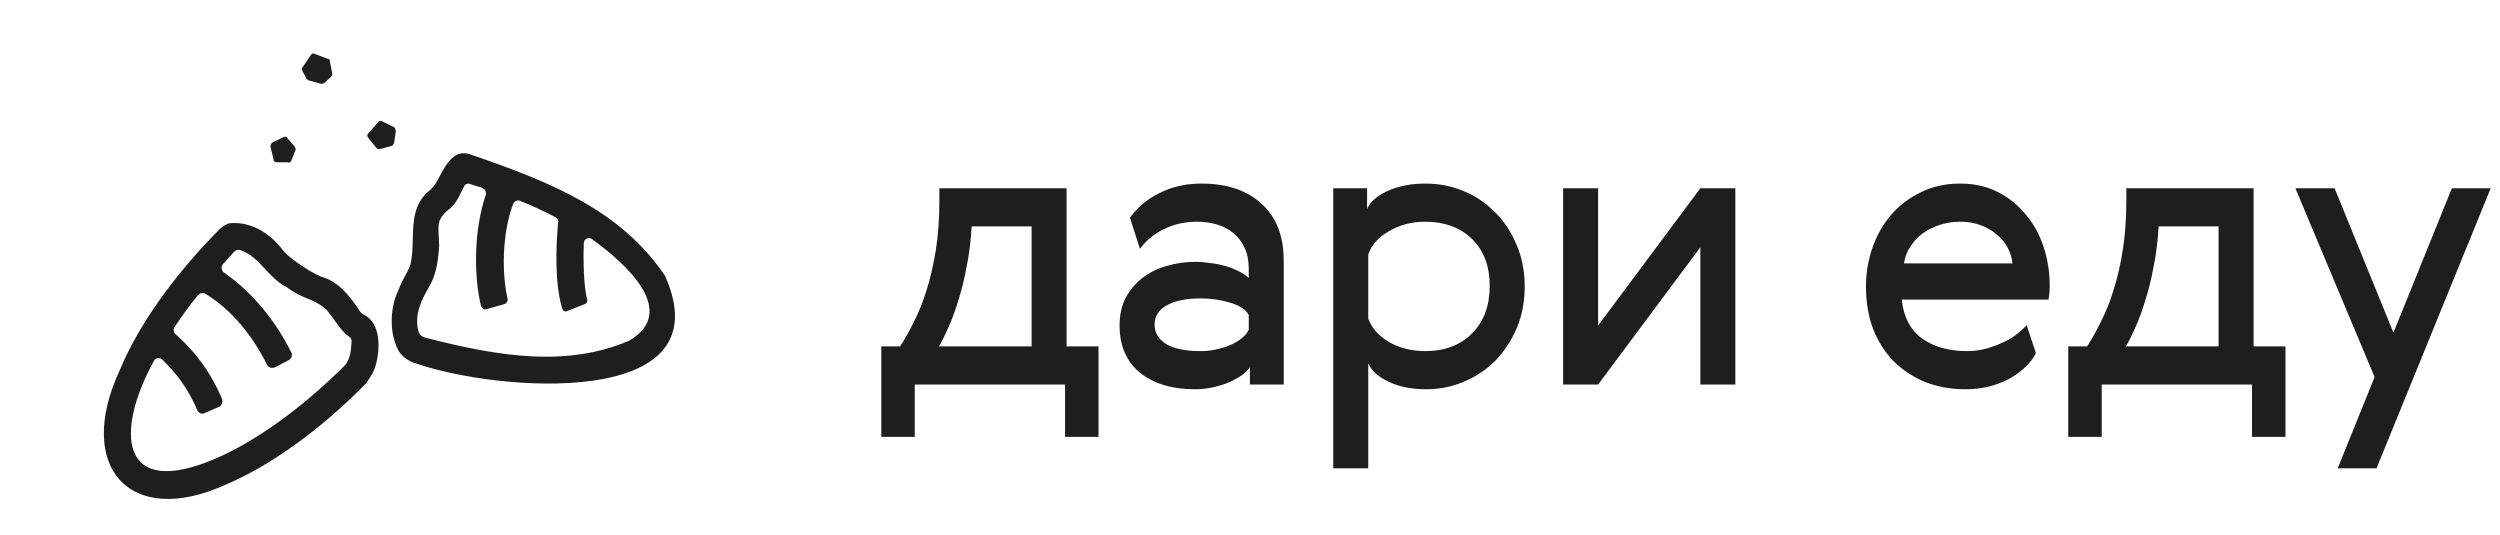
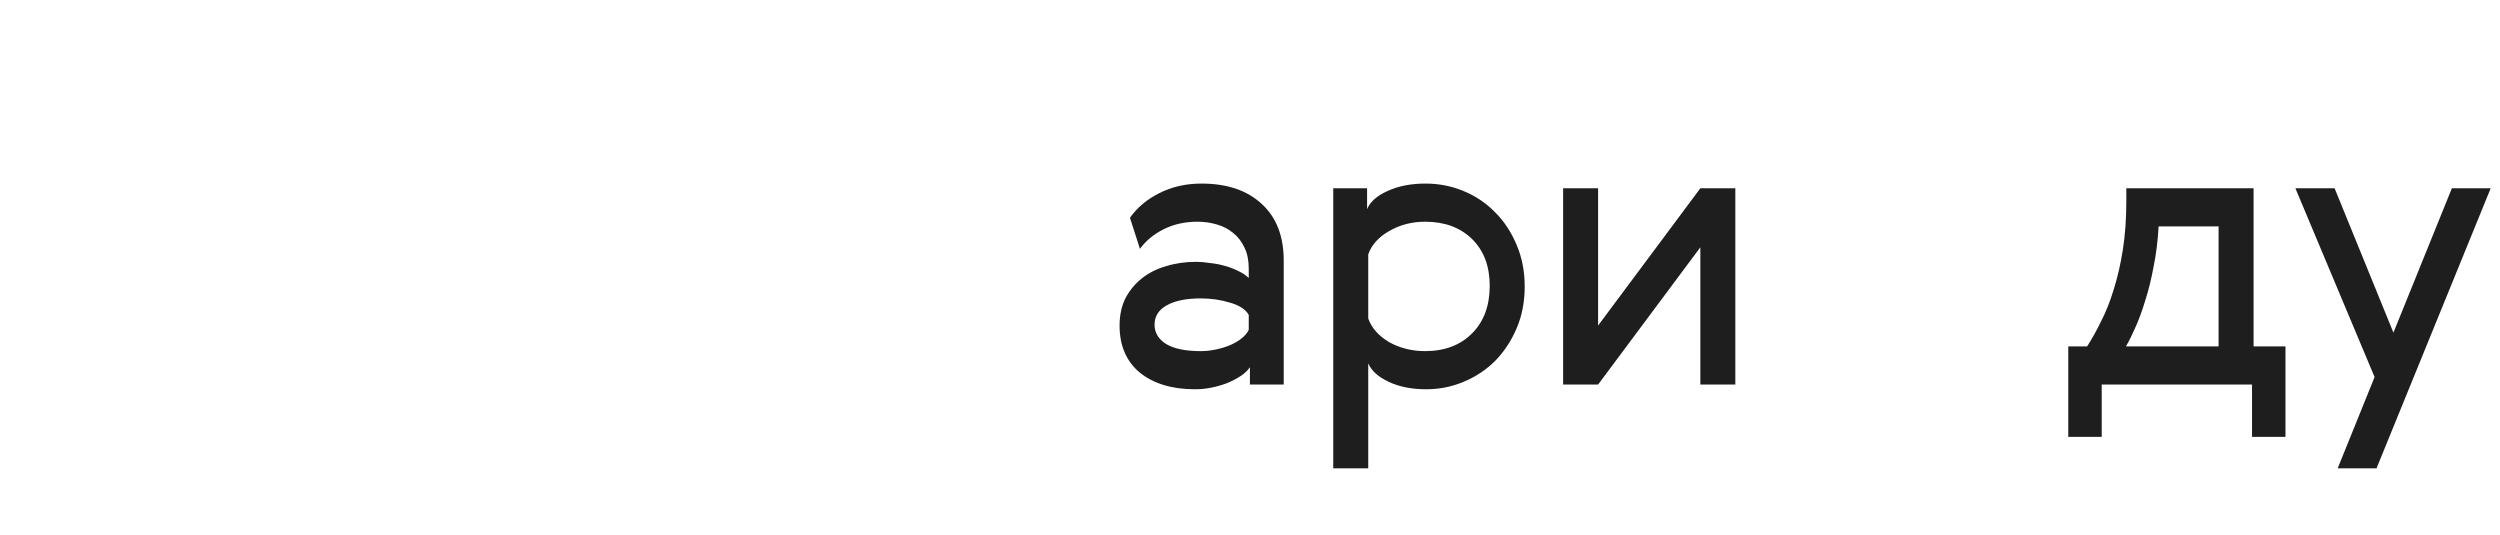
<svg xmlns="http://www.w3.org/2000/svg" width="159" height="34" viewBox="0 0 159 34" fill="none">
-   <path fill-rule="evenodd" clip-rule="evenodd" d="M21.032 4.907L20.623 5.278C20.521 5.331 20.47 5.331 20.419 5.331L19.653 5.119C19.602 5.119 19.55 5.066 19.499 5.013L19.244 4.535C19.193 4.429 19.193 4.323 19.244 4.27L19.755 3.527C19.806 3.421 19.908 3.368 20.01 3.421L20.828 3.739C20.93 3.739 20.981 3.792 20.981 3.898L21.135 4.695C21.135 4.748 21.084 4.854 21.032 4.907ZM25.07 9.047L25.172 8.357C25.172 8.251 25.121 8.144 25.07 8.091L24.304 7.72C24.201 7.667 24.099 7.667 24.048 7.773L23.434 8.463C23.332 8.569 23.332 8.675 23.434 8.781L23.946 9.418C23.956 9.428 23.967 9.439 23.981 9.448C23.986 9.452 23.992 9.456 23.998 9.459C24.007 9.465 24.017 9.47 24.027 9.475C24.061 9.489 24.1 9.497 24.141 9.491C24.16 9.488 24.181 9.482 24.201 9.471L24.968 9.259C24.968 9.247 24.973 9.235 24.981 9.223C24.988 9.212 24.996 9.201 25.006 9.189C25.022 9.168 25.041 9.145 25.054 9.117C25.063 9.096 25.07 9.073 25.07 9.047ZM18.528 10.214L18.784 9.578C18.826 9.49 18.799 9.439 18.759 9.364L18.758 9.362C18.75 9.347 18.741 9.33 18.733 9.312L18.273 8.781C18.222 8.675 18.119 8.675 18.017 8.728L17.353 9.047C17.251 9.1 17.2 9.206 17.2 9.312L17.404 10.161C17.404 10.267 17.506 10.321 17.608 10.321H18.273C18.426 10.374 18.477 10.321 18.528 10.214ZM23.179 20.033C23.077 19.98 22.924 19.874 22.872 19.768C22.31 18.919 21.595 17.963 20.572 17.645C20.368 17.592 19.806 17.326 19.193 16.902C18.784 16.636 18.222 16.212 18.017 15.946C17.148 14.779 15.922 14.089 14.644 14.195C14.491 14.195 14.235 14.354 14.031 14.513L13.98 14.566C13.929 14.62 13.877 14.673 13.877 14.726C13.877 14.716 13.878 14.706 13.879 14.697C13.88 14.684 13.882 14.671 13.885 14.66L13.978 14.566C13.939 14.568 13.901 14.599 13.885 14.66C10.993 17.59 8.799 20.716 7.642 23.483C4.729 29.693 8.256 33.62 14.389 30.808C17.148 29.64 20.368 27.357 23.281 24.385C23.537 24.014 23.792 23.642 23.895 23.218C24.201 22.156 24.201 20.564 23.179 20.033ZM21.952 23.218C19.142 26.031 16.177 28.101 13.724 29.162C7.54 31.816 7.336 27.41 9.789 22.952C9.891 22.74 10.147 22.74 10.3 22.846C11.169 23.695 11.935 24.651 12.549 26.084C12.6 26.243 12.804 26.349 12.958 26.296L13.929 25.872C14.082 25.818 14.184 25.606 14.133 25.394C13.315 23.483 12.293 22.262 11.169 21.254C11.015 21.148 11.015 20.936 11.118 20.776C11.578 20.086 12.038 19.449 12.6 18.759C12.702 18.653 12.906 18.6 13.009 18.653C14.797 19.715 16.126 21.466 16.995 23.218C17.097 23.377 17.251 23.43 17.455 23.377L18.375 22.899C18.528 22.793 18.631 22.581 18.528 22.422C17.557 20.458 16.075 18.6 14.235 17.326C14.082 17.22 14.031 16.955 14.184 16.796C14.312 16.663 14.427 16.53 14.542 16.398C14.657 16.265 14.772 16.132 14.9 16C15.002 15.893 15.104 15.893 15.257 15.893C15.937 16.119 16.4 16.616 16.869 17.119C17.281 17.561 17.699 18.009 18.273 18.282C18.764 18.665 19.161 18.827 19.538 18.98C19.944 19.146 20.326 19.302 20.777 19.715C20.936 19.898 21.095 20.12 21.257 20.345C21.561 20.77 21.874 21.205 22.208 21.413C22.31 21.466 22.361 21.572 22.361 21.732C22.31 22.475 22.259 22.793 21.952 23.218ZM29.977 9.843C35.24 11.647 39.533 13.452 42.293 17.539C46.126 26.084 31.611 24.916 26.45 23.112C25.99 23.005 25.428 22.581 25.274 22.156C24.712 20.988 24.865 19.396 25.326 18.494C25.462 18.097 25.613 17.822 25.755 17.562C25.879 17.335 25.997 17.121 26.092 16.849C26.227 16.343 26.239 15.785 26.252 15.221C26.279 14.069 26.306 12.891 27.37 12.072C27.472 11.966 27.625 11.807 27.727 11.647C27.794 11.53 27.86 11.405 27.928 11.277C28.383 10.418 28.909 9.427 29.977 9.843ZM27.012 21.466C31.918 22.74 36.109 23.324 39.993 21.678C43.213 19.821 39.789 16.743 37.642 15.203C37.438 15.044 37.131 15.203 37.131 15.469C37.081 16.583 37.131 18.229 37.336 19.025C37.387 19.131 37.336 19.29 37.182 19.343L36.109 19.768C35.956 19.874 35.802 19.768 35.751 19.609C35.292 18.069 35.343 15.84 35.496 14.142C35.547 14.036 35.445 13.876 35.343 13.823C34.627 13.452 33.861 13.08 33.043 12.762C32.89 12.709 32.685 12.815 32.634 12.974C31.918 14.885 31.918 17.433 32.276 18.972C32.327 19.131 32.225 19.29 32.072 19.343L30.947 19.662C30.794 19.715 30.641 19.609 30.59 19.449C30.129 17.592 30.129 14.62 30.896 12.39C30.947 12.231 30.845 12.019 30.692 11.966C30.436 11.86 30.18 11.807 29.874 11.7C29.772 11.647 29.567 11.7 29.516 11.86C29.461 11.966 29.409 12.071 29.357 12.176C29.124 12.648 28.903 13.095 28.443 13.399C28.085 13.717 27.932 14.036 27.932 14.142C27.862 14.288 27.888 14.759 27.911 15.178C27.922 15.368 27.932 15.548 27.932 15.681C27.83 16.849 27.727 17.486 27.268 18.282C26.808 19.078 26.348 19.98 26.603 21.041C26.654 21.254 26.808 21.413 27.012 21.466Z" fill="#1E1E1E" />
-   <path d="M57.249 22.03C57.543 21.58 57.836 21.055 58.129 20.455C58.439 19.854 58.708 19.179 58.936 18.428C59.181 17.661 59.376 16.811 59.523 15.877C59.67 14.943 59.743 13.909 59.743 12.775V11.975H67.836V22.03H69.865V27.784H67.738V24.457H58.178V27.784H56.051V22.03H57.249ZM65.611 22.03V14.401H61.797C61.748 15.302 61.642 16.152 61.479 16.953C61.333 17.753 61.153 18.479 60.941 19.129C60.745 19.779 60.533 20.355 60.305 20.855C60.093 21.338 59.898 21.73 59.719 22.03H65.611Z" fill="#1E1E1E" />
  <path d="M79.42 20.029C79.224 19.679 78.833 19.421 78.247 19.254C77.66 19.07 77.032 18.979 76.364 18.979C75.435 18.979 74.71 19.129 74.188 19.429C73.683 19.712 73.43 20.121 73.43 20.655C73.43 21.155 73.674 21.564 74.164 21.88C74.669 22.18 75.402 22.331 76.364 22.331C76.69 22.331 77.008 22.297 77.317 22.23C77.644 22.164 77.945 22.072 78.222 21.955C78.499 21.839 78.744 21.697 78.956 21.53C79.168 21.363 79.322 21.18 79.42 20.98V20.029ZM71.865 13.851C72.322 13.201 72.949 12.675 73.748 12.275C74.546 11.875 75.435 11.675 76.413 11.675C78.043 11.675 79.322 12.108 80.252 12.976C81.181 13.826 81.645 15.027 81.645 16.578V24.457H79.494V23.356C79.347 23.573 79.143 23.765 78.882 23.931C78.622 24.098 78.328 24.248 78.002 24.382C77.692 24.498 77.367 24.59 77.024 24.657C76.682 24.724 76.339 24.757 75.997 24.757C74.546 24.757 73.381 24.407 72.501 23.706C71.637 22.989 71.205 21.989 71.205 20.705C71.205 20.054 71.328 19.479 71.572 18.979C71.833 18.479 72.183 18.053 72.623 17.703C73.063 17.353 73.577 17.095 74.164 16.928C74.75 16.744 75.386 16.653 76.07 16.653C76.348 16.653 76.641 16.678 76.951 16.728C77.277 16.761 77.586 16.819 77.88 16.903C78.189 16.986 78.475 17.095 78.736 17.228C78.996 17.345 79.224 17.495 79.42 17.678V17.078C79.42 16.561 79.331 16.119 79.151 15.752C78.972 15.369 78.736 15.06 78.442 14.827C78.149 14.576 77.798 14.393 77.391 14.276C77 14.16 76.584 14.101 76.144 14.101C75.362 14.101 74.653 14.26 74.017 14.576C73.381 14.893 72.876 15.31 72.501 15.827L71.865 13.851Z" fill="#1E1E1E" />
  <path d="M96.458 15.577C96.8 16.377 96.971 17.261 96.971 18.228C96.971 19.196 96.8 20.079 96.458 20.88C96.116 21.68 95.659 22.372 95.088 22.956C94.518 23.523 93.85 23.965 93.084 24.282C92.333 24.599 91.543 24.757 90.712 24.757C89.783 24.757 88.984 24.599 88.316 24.282C87.647 23.965 87.215 23.573 87.02 23.106V29.784H84.795V11.975H86.947V13.301C87.142 12.834 87.574 12.45 88.243 12.15C88.927 11.833 89.734 11.675 90.663 11.675C91.51 11.675 92.317 11.833 93.084 12.15C93.85 12.467 94.518 12.917 95.088 13.501C95.659 14.068 96.116 14.76 96.458 15.577ZM94.746 18.178C94.746 16.928 94.371 15.935 93.622 15.202C92.871 14.468 91.877 14.101 90.639 14.101C89.791 14.101 89.025 14.301 88.34 14.701C87.672 15.085 87.231 15.577 87.02 16.177V20.255C87.231 20.855 87.672 21.355 88.34 21.755C89.025 22.139 89.791 22.331 90.639 22.331C91.877 22.331 92.871 21.955 93.622 21.205C94.371 20.455 94.746 19.446 94.746 18.178Z" fill="#1E1E1E" />
  <path d="M101.639 11.975V20.705L108.142 11.975H110.367V24.457H108.142V15.727L101.639 24.457H99.414V11.975H101.639Z" fill="#1E1E1E" />
-   <path d="M125.13 22.331C125.522 22.331 125.905 22.281 126.28 22.18C126.654 22.08 127.005 21.955 127.331 21.805C127.673 21.655 127.975 21.48 128.236 21.28C128.497 21.08 128.717 20.88 128.896 20.68L129.483 22.456C129.353 22.739 129.148 23.014 128.871 23.281C128.611 23.548 128.285 23.798 127.894 24.032C127.519 24.248 127.087 24.423 126.598 24.557C126.109 24.69 125.579 24.757 125.009 24.757C124.095 24.757 123.248 24.607 122.466 24.307C121.699 23.99 121.031 23.556 120.461 23.006C119.907 22.439 119.466 21.755 119.14 20.955C118.83 20.138 118.676 19.229 118.676 18.228C118.676 17.361 118.814 16.536 119.091 15.752C119.369 14.952 119.768 14.251 120.289 13.651C120.811 13.051 121.438 12.575 122.172 12.225C122.906 11.858 123.737 11.675 124.666 11.675C125.546 11.675 126.337 11.85 127.038 12.2C127.738 12.55 128.334 13.026 128.822 13.626C129.328 14.21 129.711 14.902 129.972 15.702C130.232 16.486 130.363 17.32 130.363 18.203C130.363 18.47 130.339 18.754 130.29 19.054H120.95C121.064 20.154 121.496 20.98 122.245 21.53C122.995 22.064 123.957 22.331 125.13 22.331ZM127.991 16.753C127.959 16.386 127.852 16.044 127.673 15.727C127.494 15.394 127.25 15.11 126.94 14.877C126.647 14.627 126.304 14.435 125.913 14.301C125.522 14.168 125.106 14.101 124.666 14.101C124.226 14.101 123.794 14.168 123.37 14.301C122.963 14.435 122.596 14.618 122.27 14.852C121.96 15.085 121.699 15.369 121.487 15.702C121.275 16.019 121.145 16.369 121.096 16.753H127.991Z" fill="#1E1E1E" />
  <path d="M132.74 22.03C133.033 21.58 133.327 21.055 133.62 20.455C133.93 19.854 134.199 19.179 134.427 18.428C134.671 17.661 134.867 16.811 135.014 15.877C135.16 14.943 135.234 13.909 135.234 12.775V11.975H143.327V22.03H145.356V27.784H143.229V24.457H133.669V27.784H131.542V22.03H132.74ZM141.102 22.03V14.401H137.288C137.239 15.302 137.133 16.152 136.97 16.953C136.823 17.753 136.644 18.479 136.432 19.129C136.236 19.779 136.025 20.355 135.796 20.855C135.584 21.338 135.389 21.73 135.209 22.03H141.102Z" fill="#1E1E1E" />
  <path d="M145.987 11.975H148.481L152.222 21.155L155.939 11.975H158.408L151.147 29.784H148.677L151.024 23.982L145.987 11.975Z" fill="#1E1E1E" />
</svg>